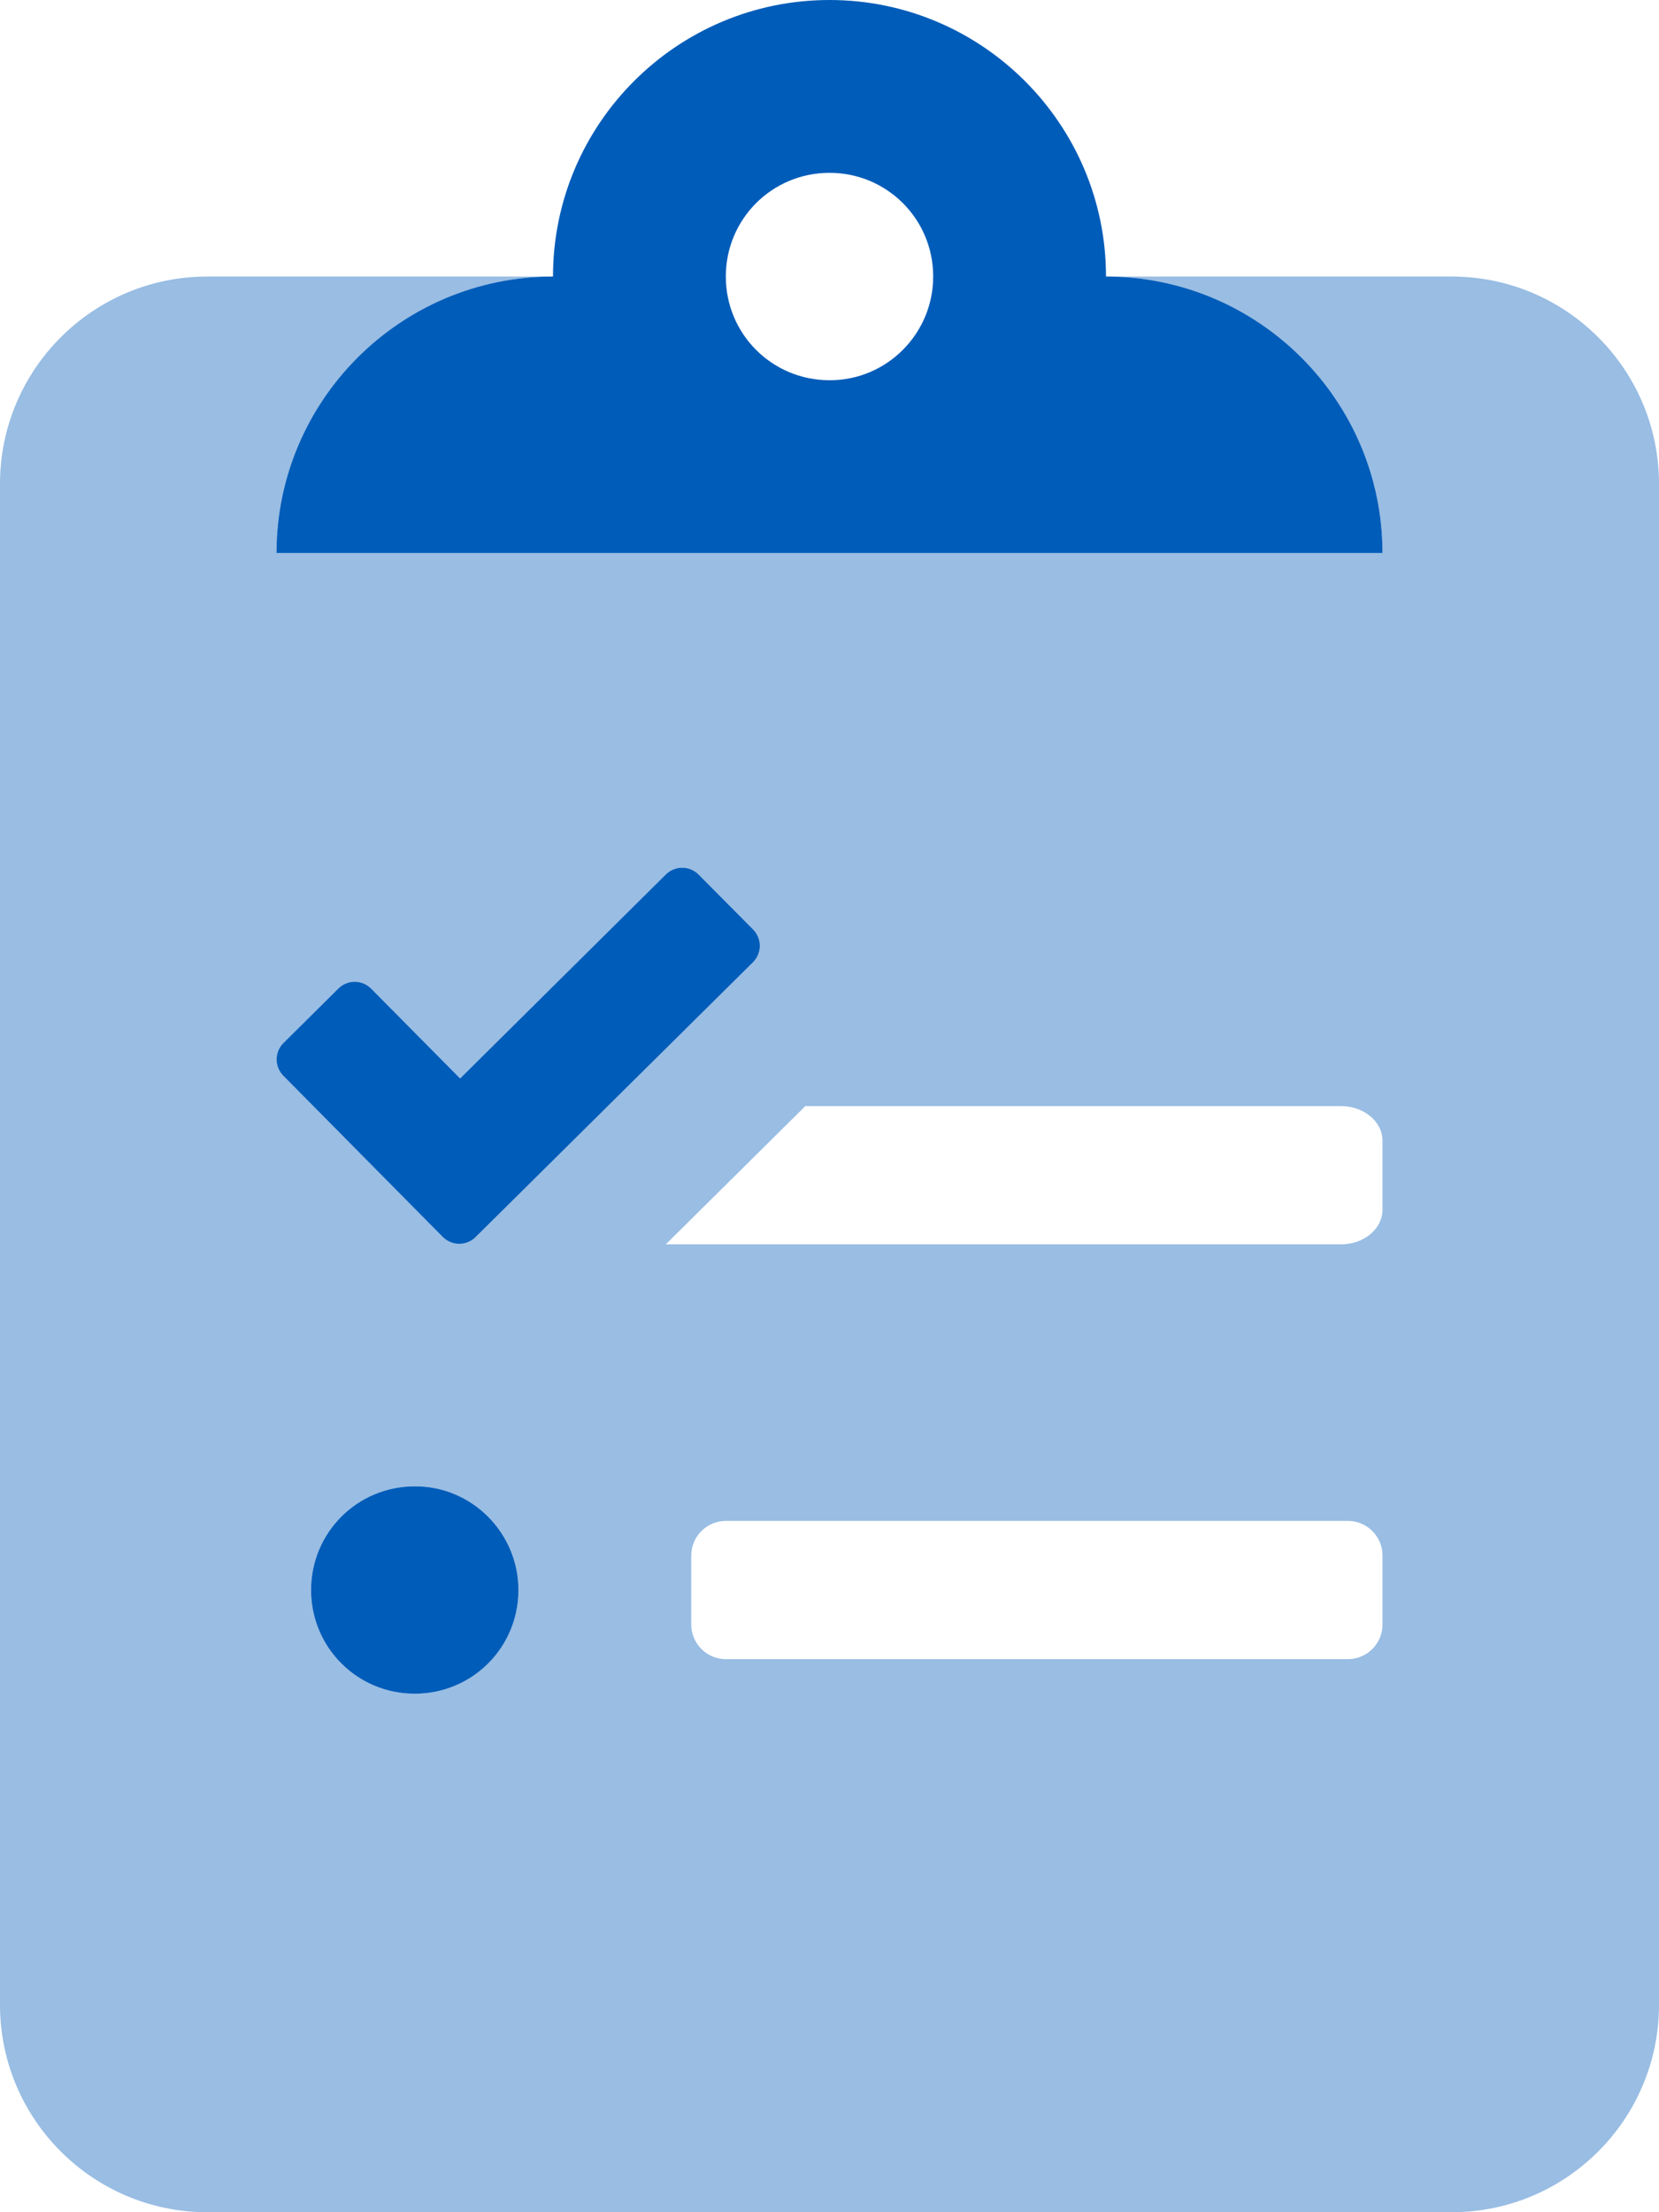
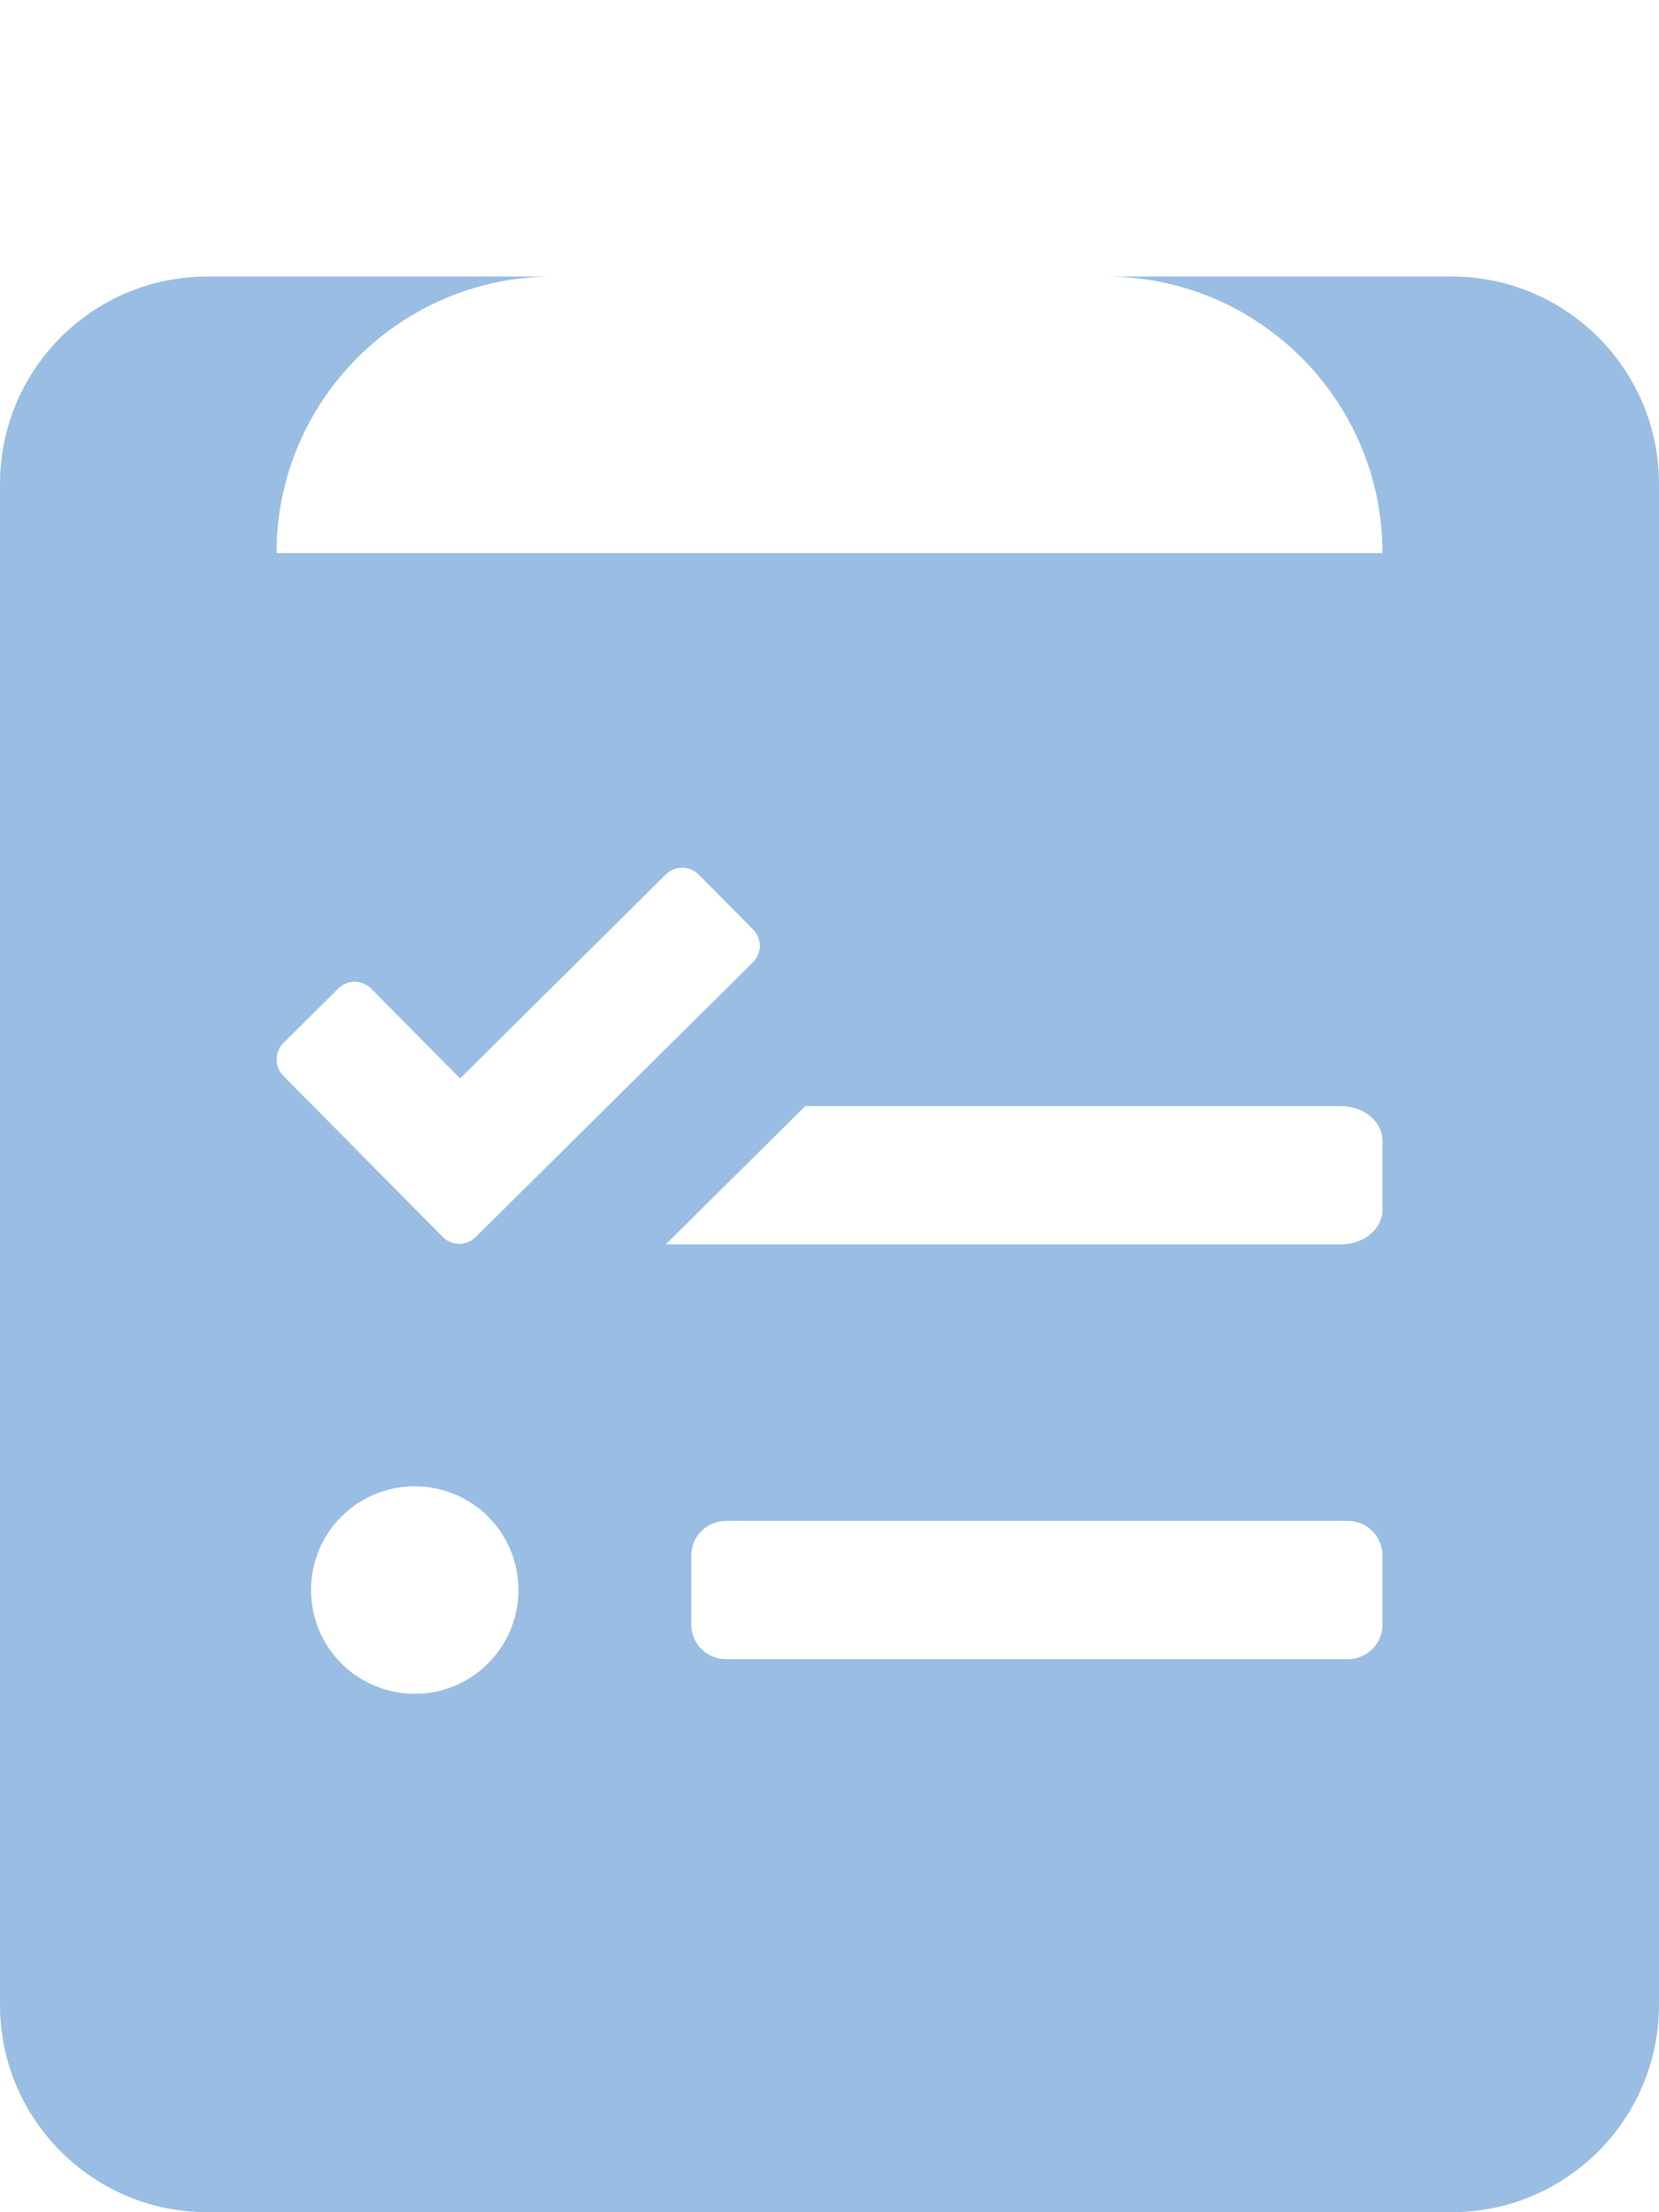
<svg xmlns="http://www.w3.org/2000/svg" version="1.1" id="Layer_1" focusable="false" x="0px" y="0px" viewBox="0 0 384 512" style="enable-background:new 0 0 384 512;" xml:space="preserve">
  <style type="text/css">
	.st0{opacity:0.4;fill:#005CB9;enable-background:new    ;}
	.st1{fill:#005CB9;}
</style>
  <g>
    <path class="st0" d="M336,64h-80c35.3,0,64,28.7,64,64H64c0-35.3,28.7-64,64-64H48C21.5,64,0,85.5,0,112v352c0,26.5,21.5,48,48,48   l0,0h288c26.5,0,48-21.5,48-48l0,0V112C384,85.5,362.5,64,336,64z M65.6,241.4l12.7-12.6c2.1-2.1,5.5-2.1,7.6,0c0,0,0,0,0,0   l20.6,20.8l47.6-47.2c2.1-2.1,5.5-2.1,7.6,0c0,0,0,0,0,0l12.6,12.7c2.1,2.1,2.1,5.5,0,7.6c0,0,0,0,0,0l-64.2,63.6   c-2.1,2.1-5.5,2.1-7.6,0c0,0,0,0,0,0L65.6,249C63.5,246.9,63.5,243.5,65.6,241.4C65.6,241.4,65.6,241.4,65.6,241.4z M96,392   c-13.3,0-24-10.7-24-24s10.7-24,24-24s24,10.7,24,24c0,13.2-10.7,24-23.9,24C96.1,392,96,392,96,392z M320,376c0,4.4-3.6,8-8,8H168   c-4.4,0-8-3.6-8-8v-16c0-4.4,3.6-8,8-8h144c4.4,0,8,3.6,8,8V376z M320,280c0,4.4-4.3,8-9.6,8H154.1l32.3-32h124   c5.3,0,9.6,3.6,9.6,8L320,280z" />
-     <path class="st1" d="M96,344c-13.3,0-24,10.7-24,24s10.7,24,24,24s24-10.7,24-24c0-13.2-10.7-24-23.9-24C96.1,344,96,344,96,344z    M161.7,202.4c-2.1-2.1-5.5-2.1-7.6,0c0,0,0,0,0,0l-47.6,47.2l-20.6-20.8c-2.1-2.1-5.5-2.1-7.6,0c0,0,0,0,0,0l-12.7,12.6   c-2.1,2.1-2.1,5.5,0,7.6c0,0,0,0,0,0l36.9,37.3c2.1,2.1,5.5,2.1,7.6,0c0,0,0,0,0,0l64.2-63.6c2.1-2.1,2.1-5.5,0-7.6c0,0,0,0,0,0   L161.7,202.4z M256,64c0-35.3-28.7-64-64-64s-64,28.7-64,64c-35.3,0-64,28.7-64,64h256C320,92.7,291.3,64,256,64z M192,88   c-13.3,0-24-10.7-24-24s10.7-24,24-24s24,10.7,24,24c0,13.2-10.7,24-23.9,24C192.1,88,192,88,192,88z" />
  </g>
</svg>